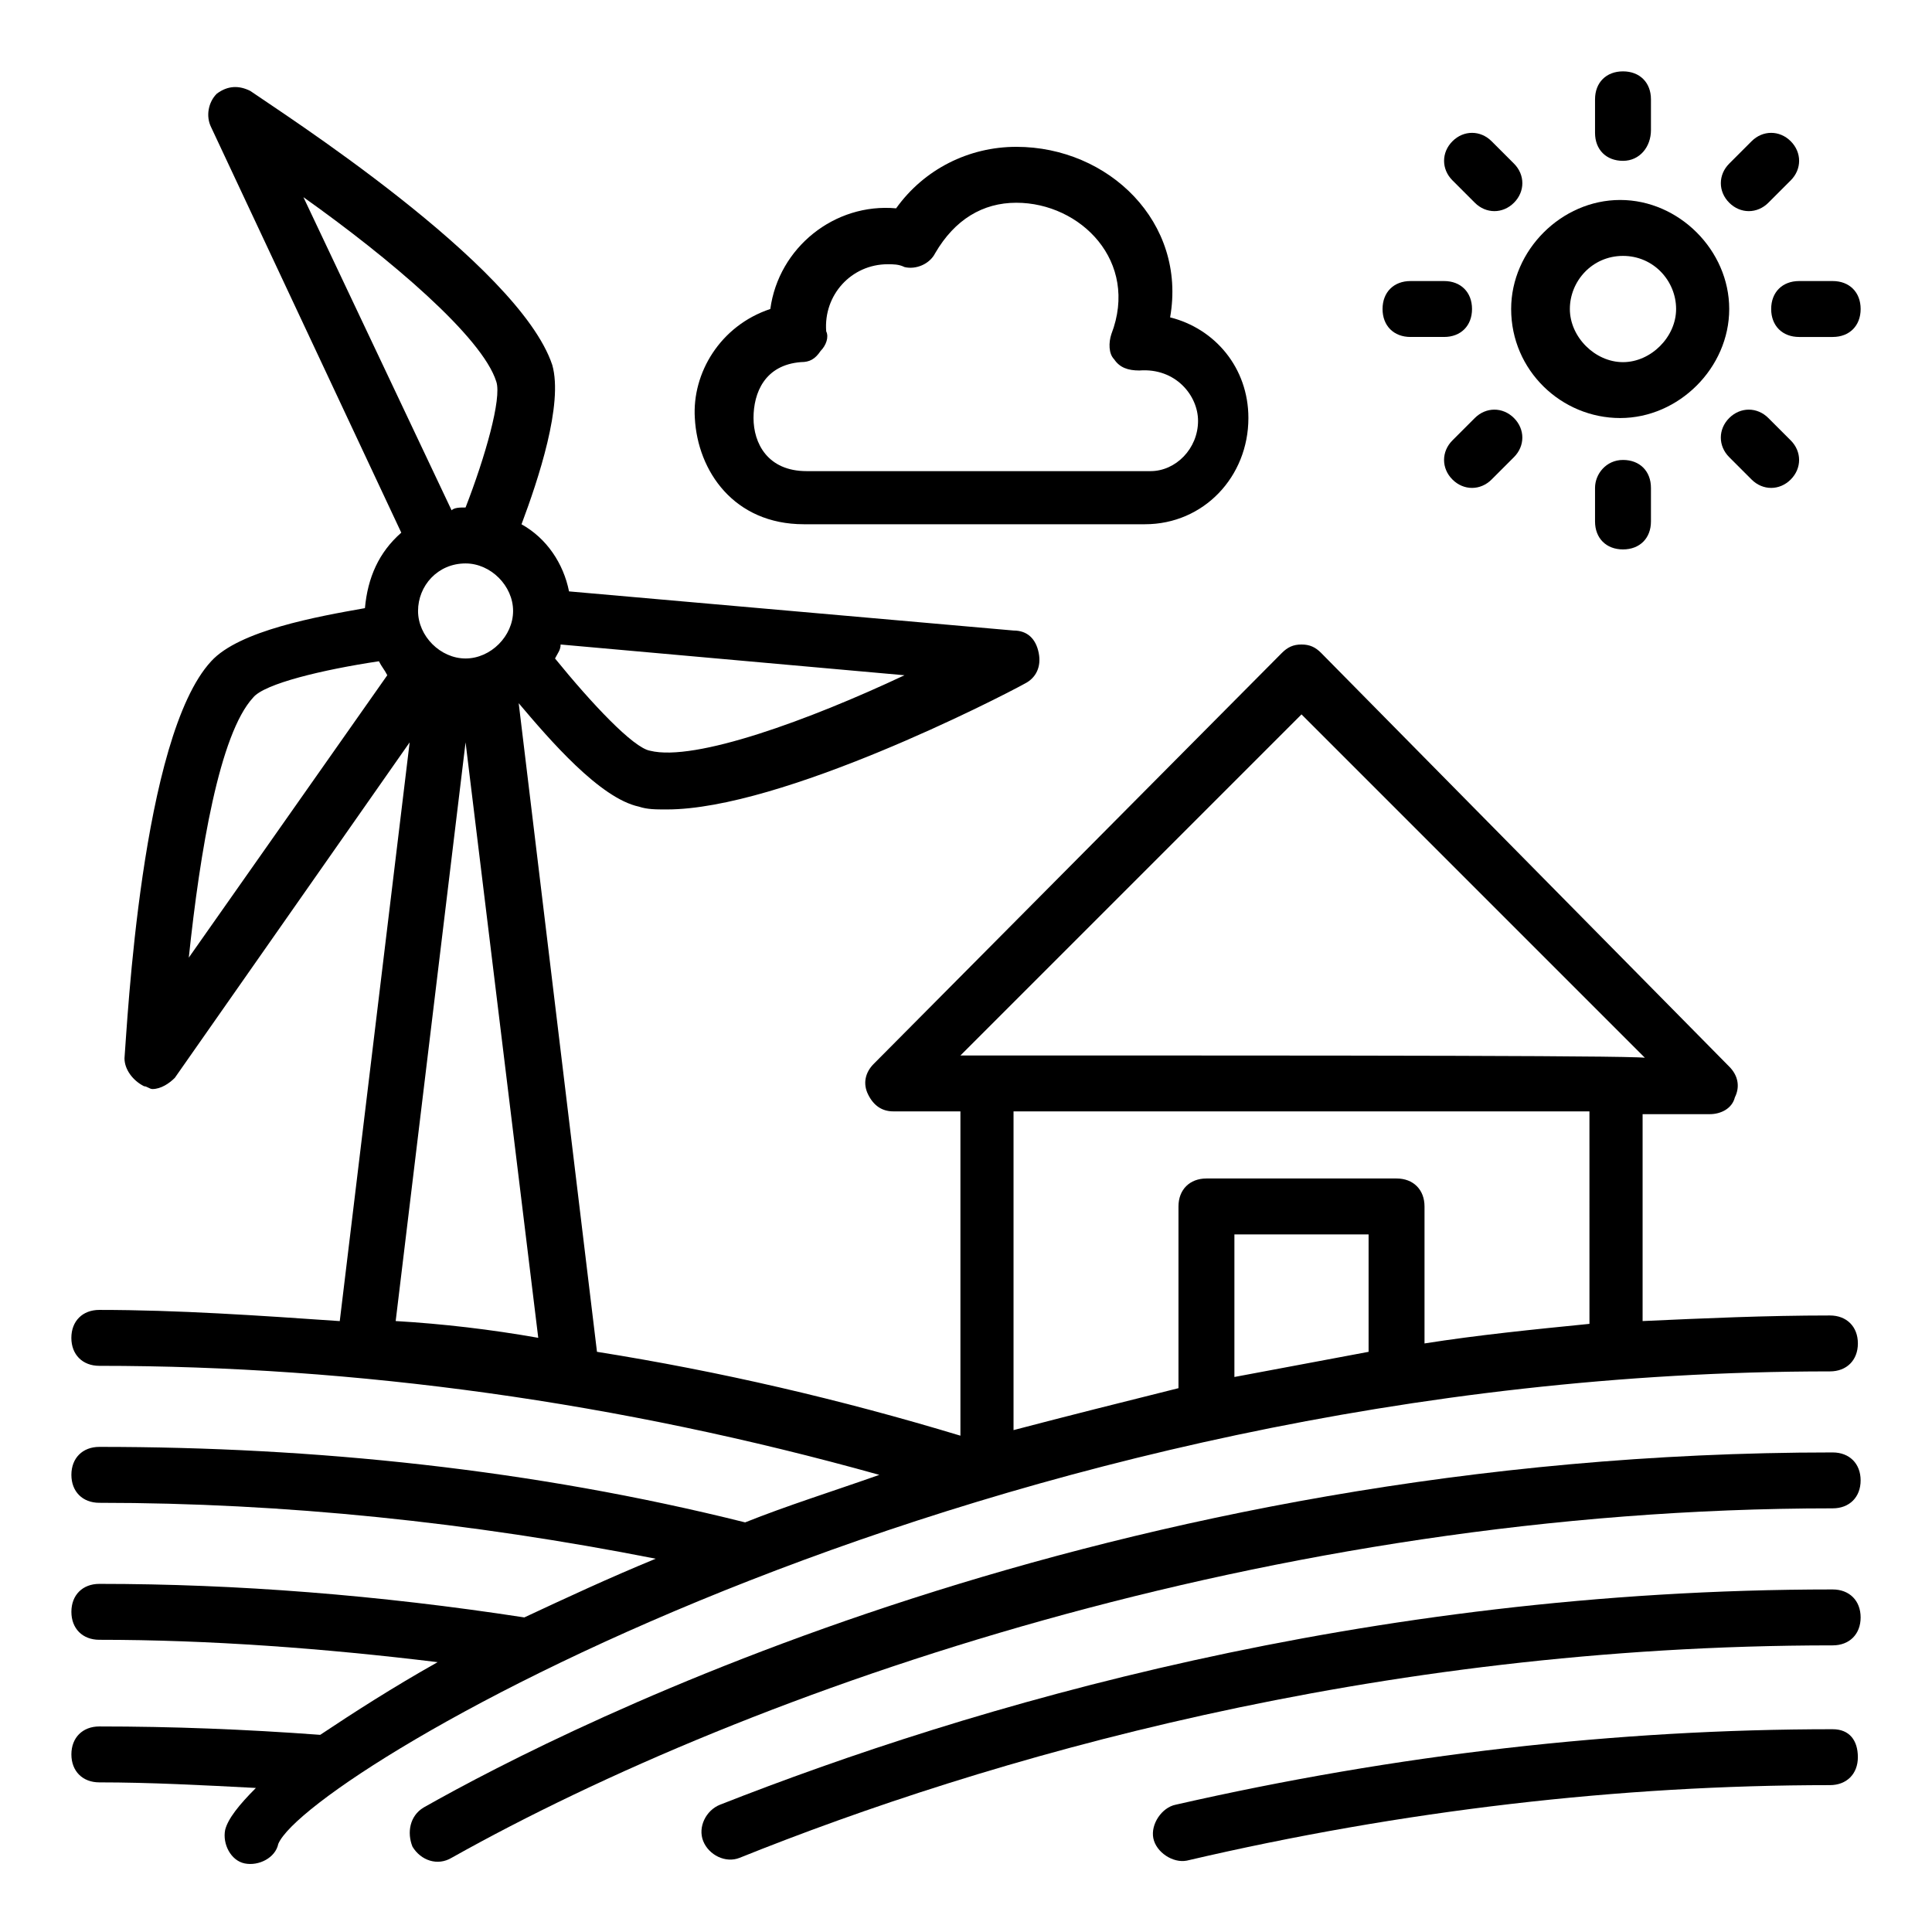
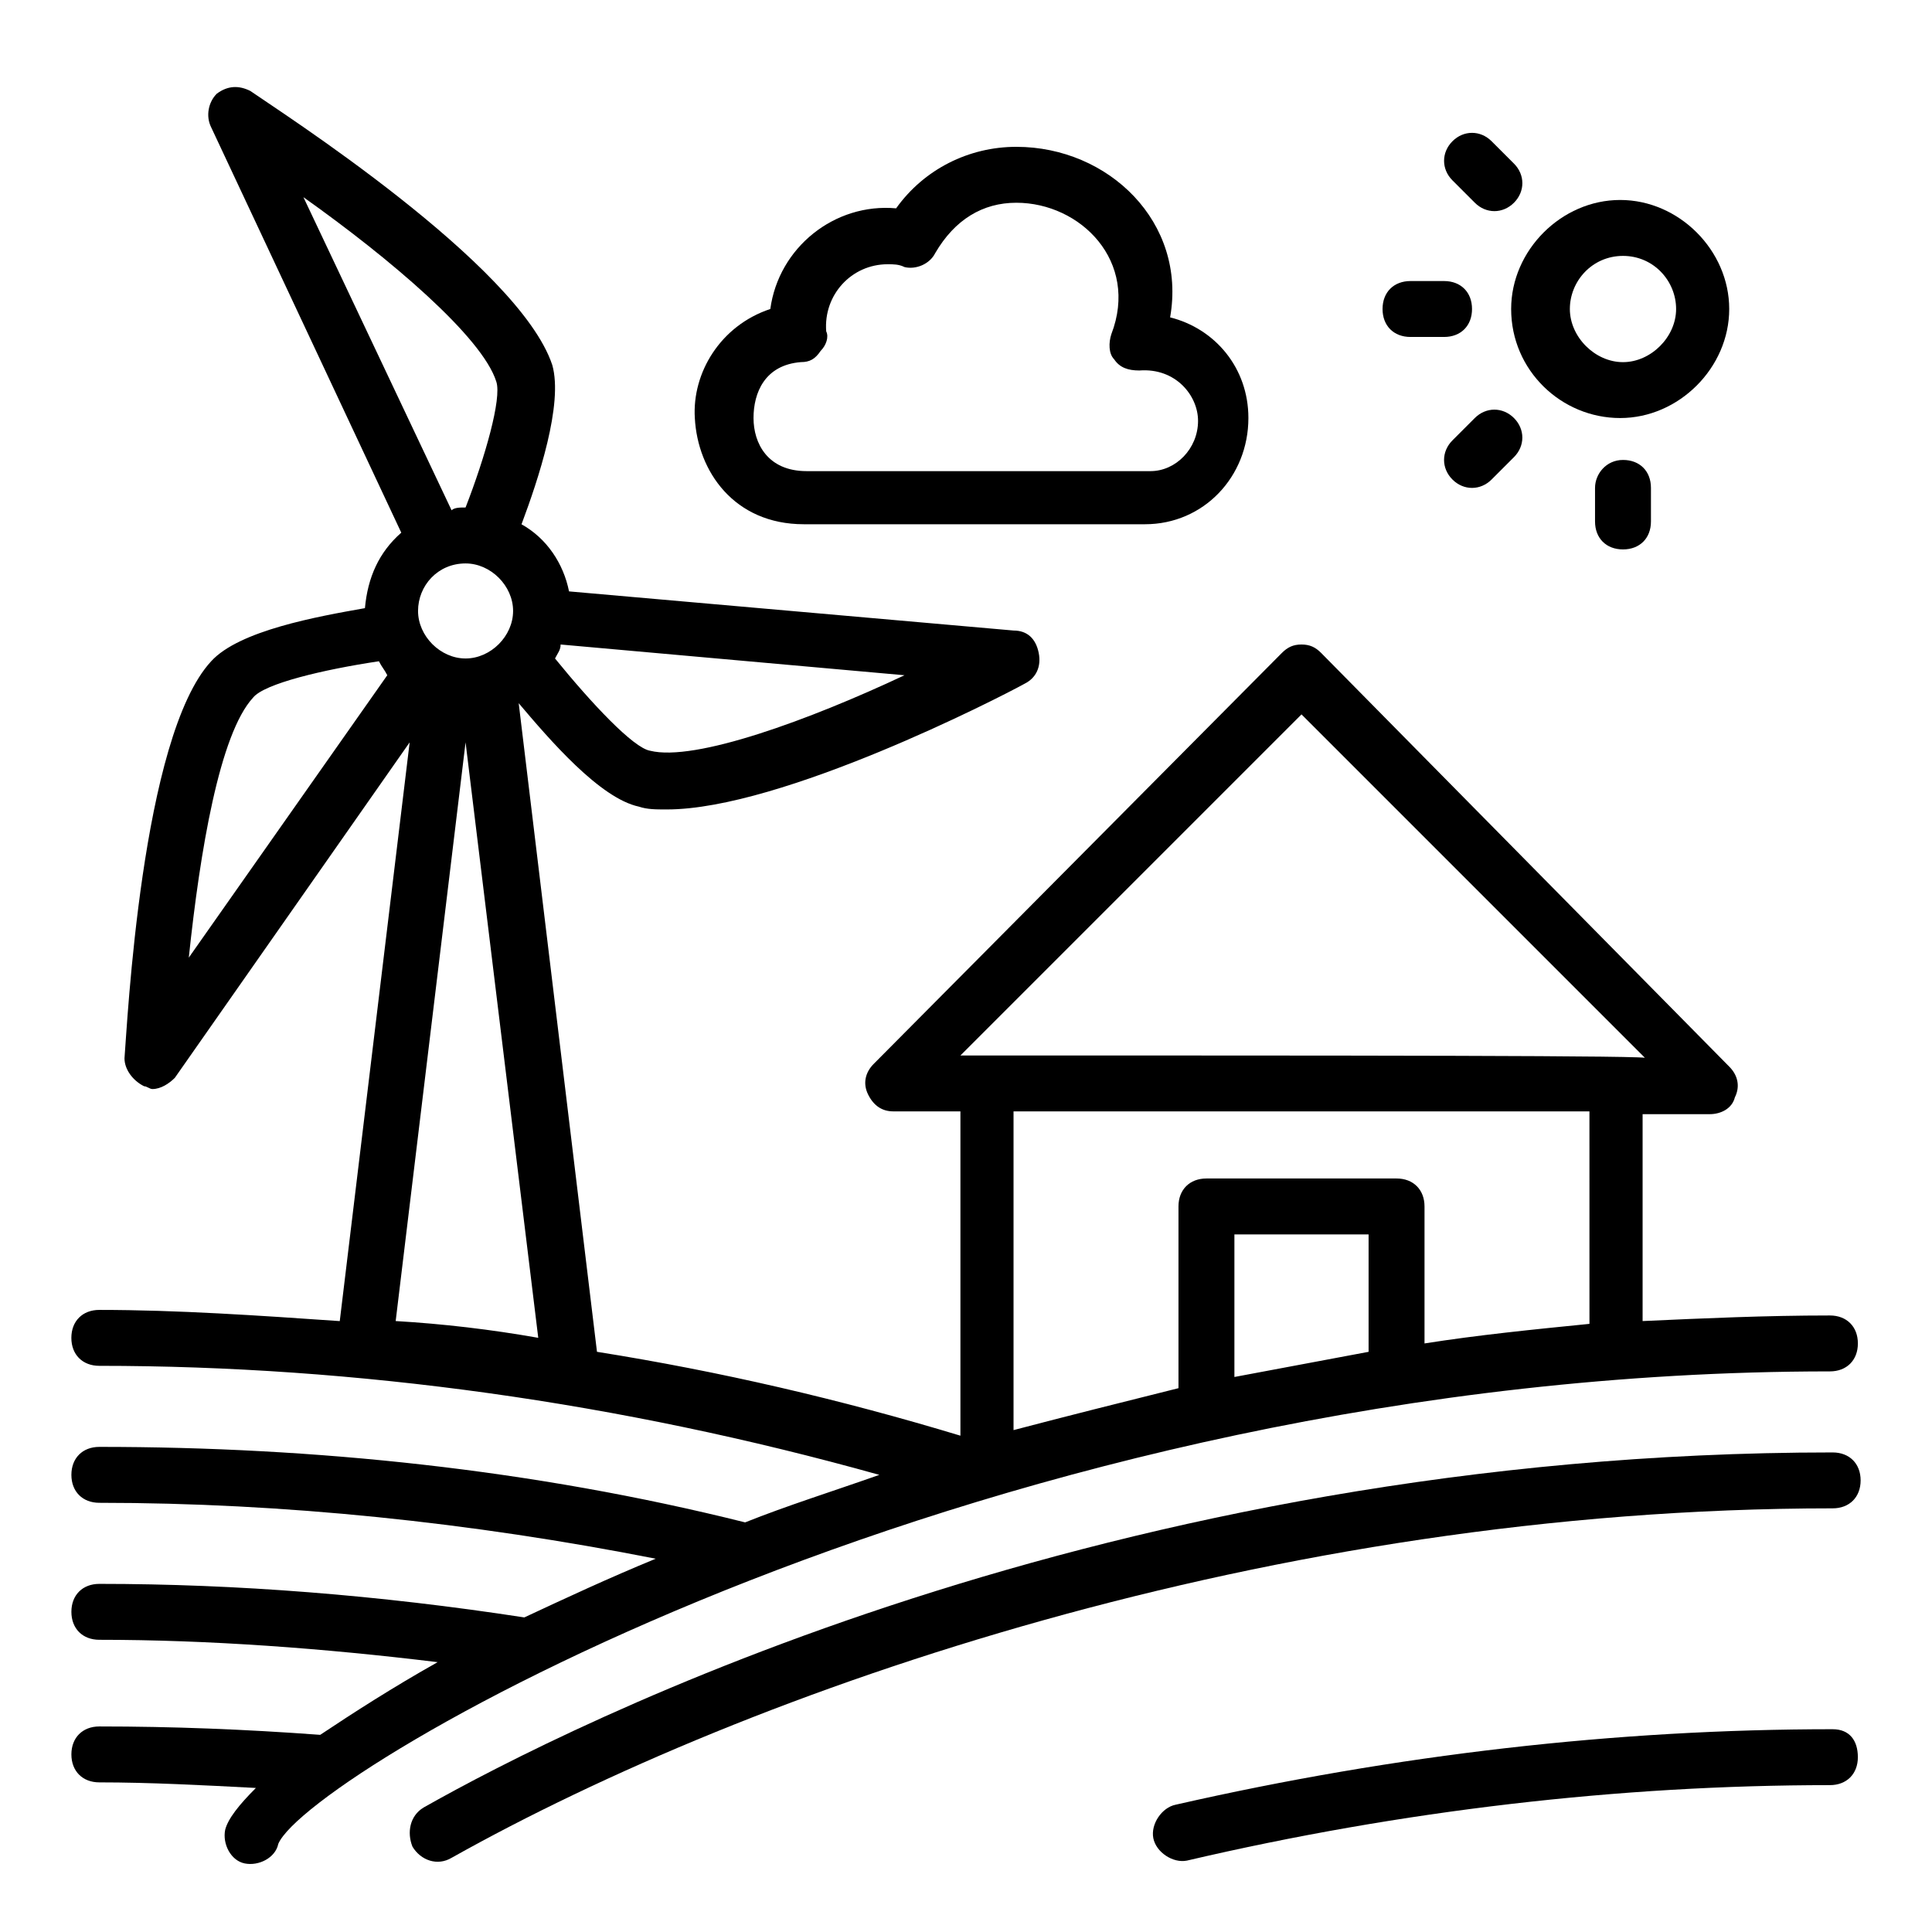
<svg xmlns="http://www.w3.org/2000/svg" fill="#000000" width="800px" height="800px" version="1.1" viewBox="144 144 512 512">
  <g>
    <path d="m629.68 528.91c-191.89 0-334.14 71.867-373.41 94.094-3.703 2.223-4.445 6.668-2.965 10.371 2.223 3.703 6.668 5.188 10.371 2.965 79.277-44.453 217.08-92.613 366-92.613 4.445 0 7.41-2.965 7.41-7.41 0-4.441-2.965-7.406-7.41-7.406z" />
-     <path d="m629.68 565.22c-124.47 0-228.94 31.117-294.88 57.051-3.703 1.48-5.926 5.926-4.445 9.633 1.48 3.703 5.926 5.926 9.633 4.445 64.457-25.93 167.44-56.309 289.69-56.309 4.445 0 7.41-2.965 7.41-7.41-0.004-4.445-2.969-7.41-7.414-7.41z" />
    <path d="m629.68 602.26c-57.051 0-115.58 6.668-174.11 20.004-3.703 0.742-6.668 5.188-5.926 8.891s5.188 6.668 8.891 5.926c57.051-13.336 114.84-20.004 170.41-20.004 4.445 0 7.41-2.965 7.41-7.41-0.004-4.441-2.227-7.406-6.672-7.406z" />
    <path d="m488.91 314.8c-2.223 0-3.703 0.742-5.188 2.223l-108.17 108.91c-2.223 2.223-2.965 5.188-1.48 8.148 1.48 2.965 3.703 4.445 6.668 4.445h17.781v85.945c-31.859-9.633-63.719-17.039-96.316-22.227l-20.746-171.89c8.148 9.633 21.484 25.191 31.859 27.414 2.223 0.742 4.445 0.742 7.41 0.742 30.375 0 88.168-29.637 94.836-33.34 2.965-1.48 4.445-4.445 3.703-8.148-0.742-3.703-2.965-5.926-6.668-5.926l-117.8-10.371c-1.48-7.41-5.926-14.078-12.594-17.781 4.445-11.855 11.113-31.859 8.148-42.23-8.895-26.68-72.613-67.43-80.023-72.617-2.961-1.48-5.926-1.48-8.891 0.742-2.223 2.223-2.961 5.926-1.48 8.891l50.383 107.43c-5.926 5.188-8.891 11.855-9.633 20.004-12.598 2.223-33.34 5.926-40.75 14.078-18.523 20.004-22.227 96.316-22.969 105.21 0 2.965 2.223 5.926 5.188 7.41 0.742 0 1.48 0.742 2.223 0.742 2.223 0 4.445-1.48 5.926-2.965l62.234-88.906-18.523 153.37c-21.484-1.48-42.973-2.965-63.719-2.965-4.445 0-7.41 2.965-7.41 7.41 0 4.445 2.965 7.41 7.41 7.41 68.164 0 137.81 9.633 206.71 28.895-12.594 4.445-24.449 8.148-35.562 12.594-56.305-14.082-114.09-20.008-171.14-20.008-4.445 0-7.41 2.965-7.41 7.41s2.965 7.41 7.41 7.41c48.898 0 98.539 5.188 147.44 14.816-12.594 5.188-23.707 10.371-34.82 15.559-38.527-5.93-76.312-8.891-112.62-8.891-4.445 0-7.41 2.965-7.41 7.41 0 4.445 2.965 7.41 7.41 7.41 28.895 0 59.273 2.223 89.648 5.926-11.855 6.668-22.227 13.336-31.117 19.262-20.004-1.48-39.266-2.223-58.531-2.223-4.445 0-7.41 2.965-7.41 7.41 0 4.445 2.965 7.41 7.41 7.41 13.336 0 27.414 0.742 41.488 1.48-4.445 4.445-7.41 8.148-8.148 11.113-0.742 3.703 1.48 8.148 5.188 8.891 3.703 0.742 8.148-1.48 8.891-5.188 8.148-19.262 188.19-125.21 411.2-125.21 4.445 0 7.41-2.965 7.41-7.41 0-4.445-2.965-7.41-7.41-7.41-17.039 0-33.34 0.742-49.641 1.48v-54.828h17.781c2.965 0 5.926-1.48 6.668-4.445 1.48-2.965 0.742-5.926-1.48-8.148l-108.17-109.65c-1.484-1.484-2.965-2.223-5.188-2.223zm-221.53 3.703c-6.668 0-12.594-5.926-12.594-12.594s5.188-12.594 12.594-12.594c6.668 0 12.594 5.926 12.594 12.594s-5.926 12.594-12.594 12.594zm48.898 24.449c-4.445-0.742-15.559-12.594-25.191-24.449 0.742-1.48 1.48-2.223 1.48-3.703l91.129 8.148c-25.188 11.855-55.562 22.969-67.418 20.004zm-91.871-146.7c22.969 16.301 47.418 37.043 51.121 48.898 1.48 4.445-2.965 20.004-8.148 33.34-1.48 0-2.965 0-3.703 0.742zm-13.336 132.62c2.965-3.703 18.523-7.41 33.34-9.633 0.742 1.48 1.48 2.223 2.223 3.703l-52.602 74.836c2.961-28.156 8.148-59.273 17.039-68.906zm56.309 11.855 19.262 157.81c-12.594-2.223-25.191-3.703-37.785-4.445zm239.31 161.52c-11.855 2.223-23.707 4.445-35.562 6.668v-37.785h35.562zm58.531-7.41c-14.816 1.48-29.637 2.965-43.711 5.188v-36.305c0-4.445-2.965-7.41-7.41-7.41h-50.383c-4.445 0-7.41 2.965-7.41 7.41v48.16c-14.816 3.703-29.637 7.41-43.711 11.113v-84.465h152.62zm-166.7-71.125 90.391-90.391 91.129 91.129c5.188-0.738-78.535-0.738-181.52-0.738z" />
    <path d="m544.47 225.89c0 16.301 13.336 28.895 28.895 28.895 15.559 0 28.895-13.336 28.895-28.895 0-15.559-13.336-28.895-28.895-28.895-15.559 0-28.895 13.336-28.895 28.895zm29.637-14.074c8.148 0 14.078 6.668 14.078 14.078s-6.668 14.078-14.078 14.078-14.078-6.668-14.078-14.078 5.93-14.078 14.078-14.078z" />
-     <path d="m581.52 178.47v-8.148c0-4.445-2.965-7.41-7.41-7.41s-7.41 2.965-7.41 7.41v8.891c0 4.445 2.965 7.41 7.41 7.41s7.41-3.707 7.41-8.152z" />
    <path d="m539.29 181.43c-2.965-2.965-7.41-2.965-10.371 0-2.965 2.965-2.965 7.41 0 10.371l5.926 5.926c2.965 2.965 7.41 2.965 10.371 0 2.965-2.965 2.965-7.41 0-10.371z" />
    <path d="m517.8 218.48c-4.445 0-7.41 2.965-7.41 7.41s2.965 7.41 7.41 7.41h8.891c4.445 0 7.41-2.965 7.41-7.41s-2.965-7.41-7.41-7.41z" />
    <path d="m534.84 254.78-5.926 5.926c-2.965 2.965-2.965 7.41 0 10.371 2.965 2.965 7.41 2.965 10.371 0l5.926-5.926c2.965-2.965 2.965-7.41 0-10.371-2.961-2.961-7.406-2.961-10.371 0z" />
    <path d="m566.7 273.3v8.891c0 4.445 2.965 7.41 7.41 7.41s7.41-2.965 7.41-7.41v-8.891c0-4.445-2.965-7.41-7.41-7.41s-7.41 3.707-7.41 7.41z" />
-     <path d="m602.26 254.78c-2.965 2.965-2.965 7.41 0 10.371l5.926 5.926c2.965 2.965 7.41 2.965 10.371 0 2.965-2.965 2.965-7.41 0-10.371l-5.926-5.926c-2.961-2.961-7.406-2.961-10.371 0z" />
-     <path d="m629.68 233.3c4.445 0 7.41-2.965 7.41-7.41 0-4.445-2.965-7.41-7.41-7.41h-8.891c-4.445 0-7.41 2.965-7.41 7.41 0 4.445 2.965 7.41 7.41 7.41z" />
-     <path d="m608.19 181.43-5.926 5.926c-2.965 2.965-2.965 7.41 0 10.371 2.965 2.965 7.41 2.965 10.371 0l5.926-5.926c2.965-2.965 2.965-7.41 0-10.371-2.965-2.965-7.41-2.965-10.371 0z" />
    <path d="m413.34 182.91c-12.594 0-24.449 5.926-31.859 16.301-16.301-1.48-31.117 10.371-33.34 26.672-13.336 4.445-20.746 17.039-20.004 28.895 0.742 14.078 10.371 28.152 28.895 28.152h90.391c15.559 0 27.414-12.594 27.414-28.152 0-13.336-8.891-23.707-20.746-26.672 4.445-25.188-16.301-45.195-40.75-45.195zm48.156 72.609c0 7.41-5.926 13.336-12.594 13.336h-91.133c-10.371 0-14.078-7.41-14.078-14.078s2.965-14.078 12.594-14.816c2.223 0 3.703-0.742 5.188-2.965 1.48-1.48 2.223-3.703 1.48-5.188-0.742-9.633 6.668-17.781 16.301-17.781 1.48 0 2.965 0 4.445 0.742 2.965 0.742 6.668-0.742 8.148-3.703 5.188-8.891 12.594-13.336 21.484-13.336 17.039 0 32.598 15.559 25.191 34.82-0.742 2.223-0.742 5.188 0.742 6.668 1.48 2.223 3.703 2.965 6.668 2.965 9.637-0.742 15.562 6.668 15.562 13.336z" />
  </g>
</svg>